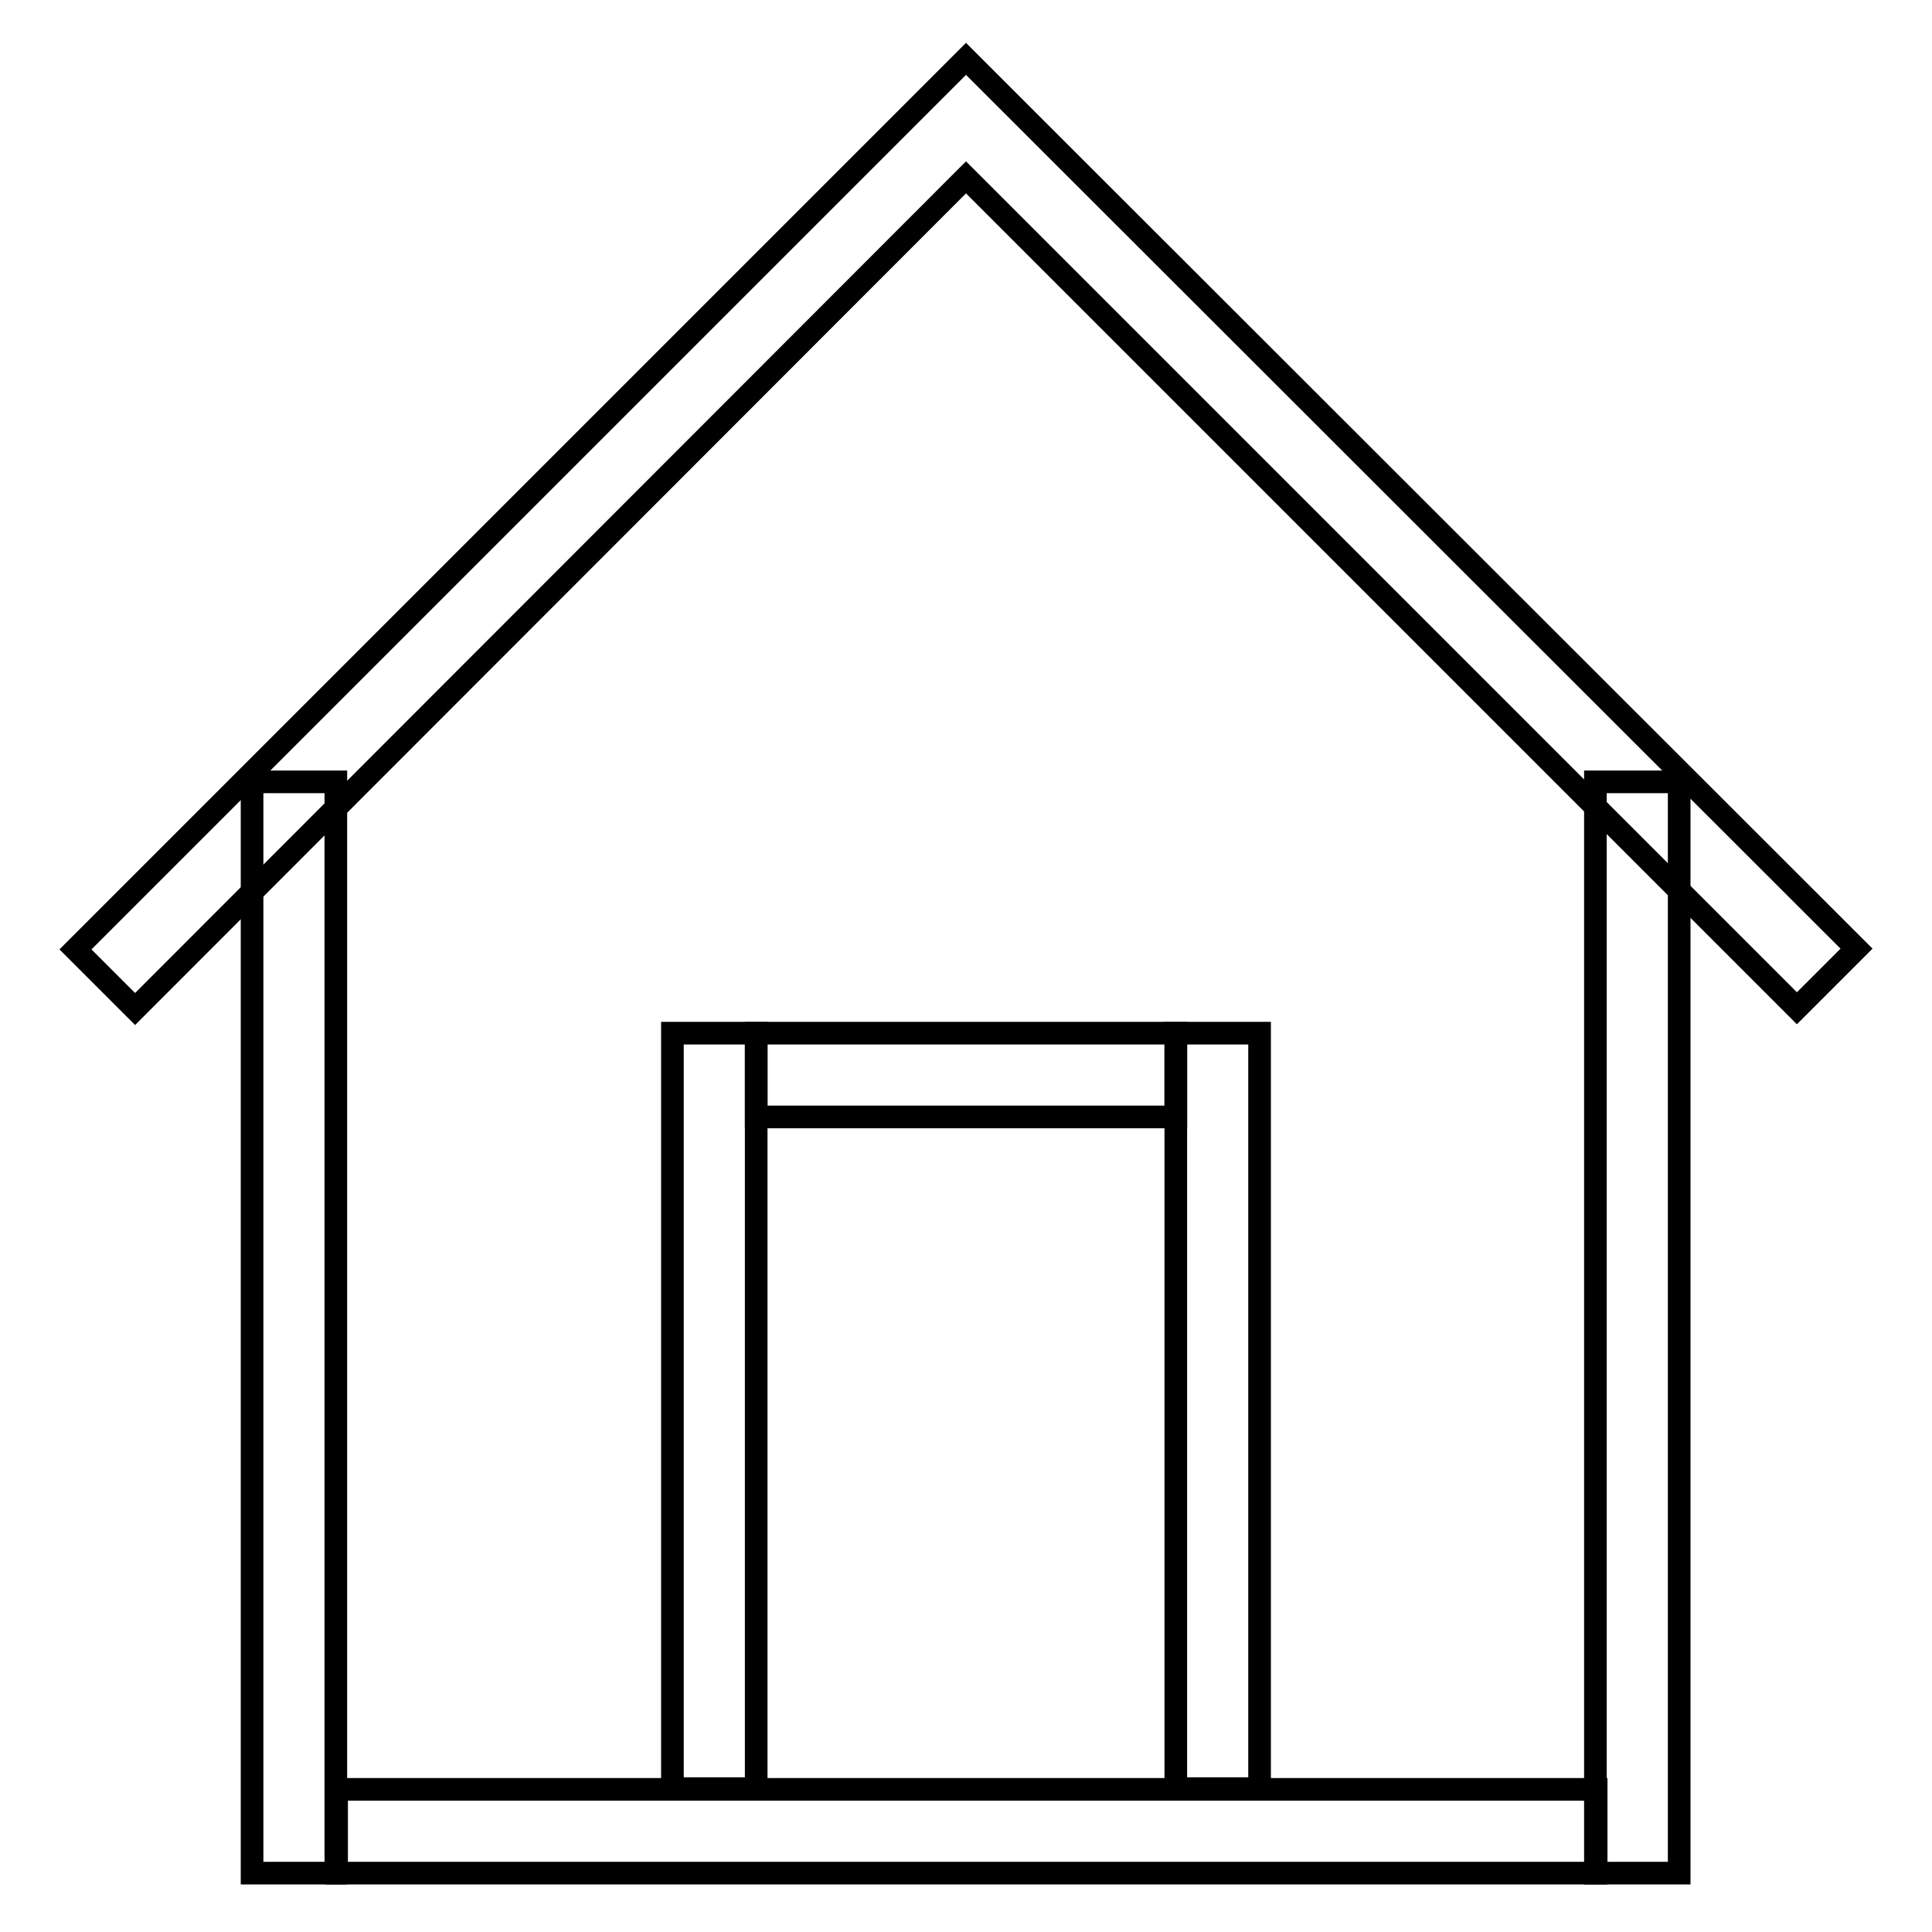
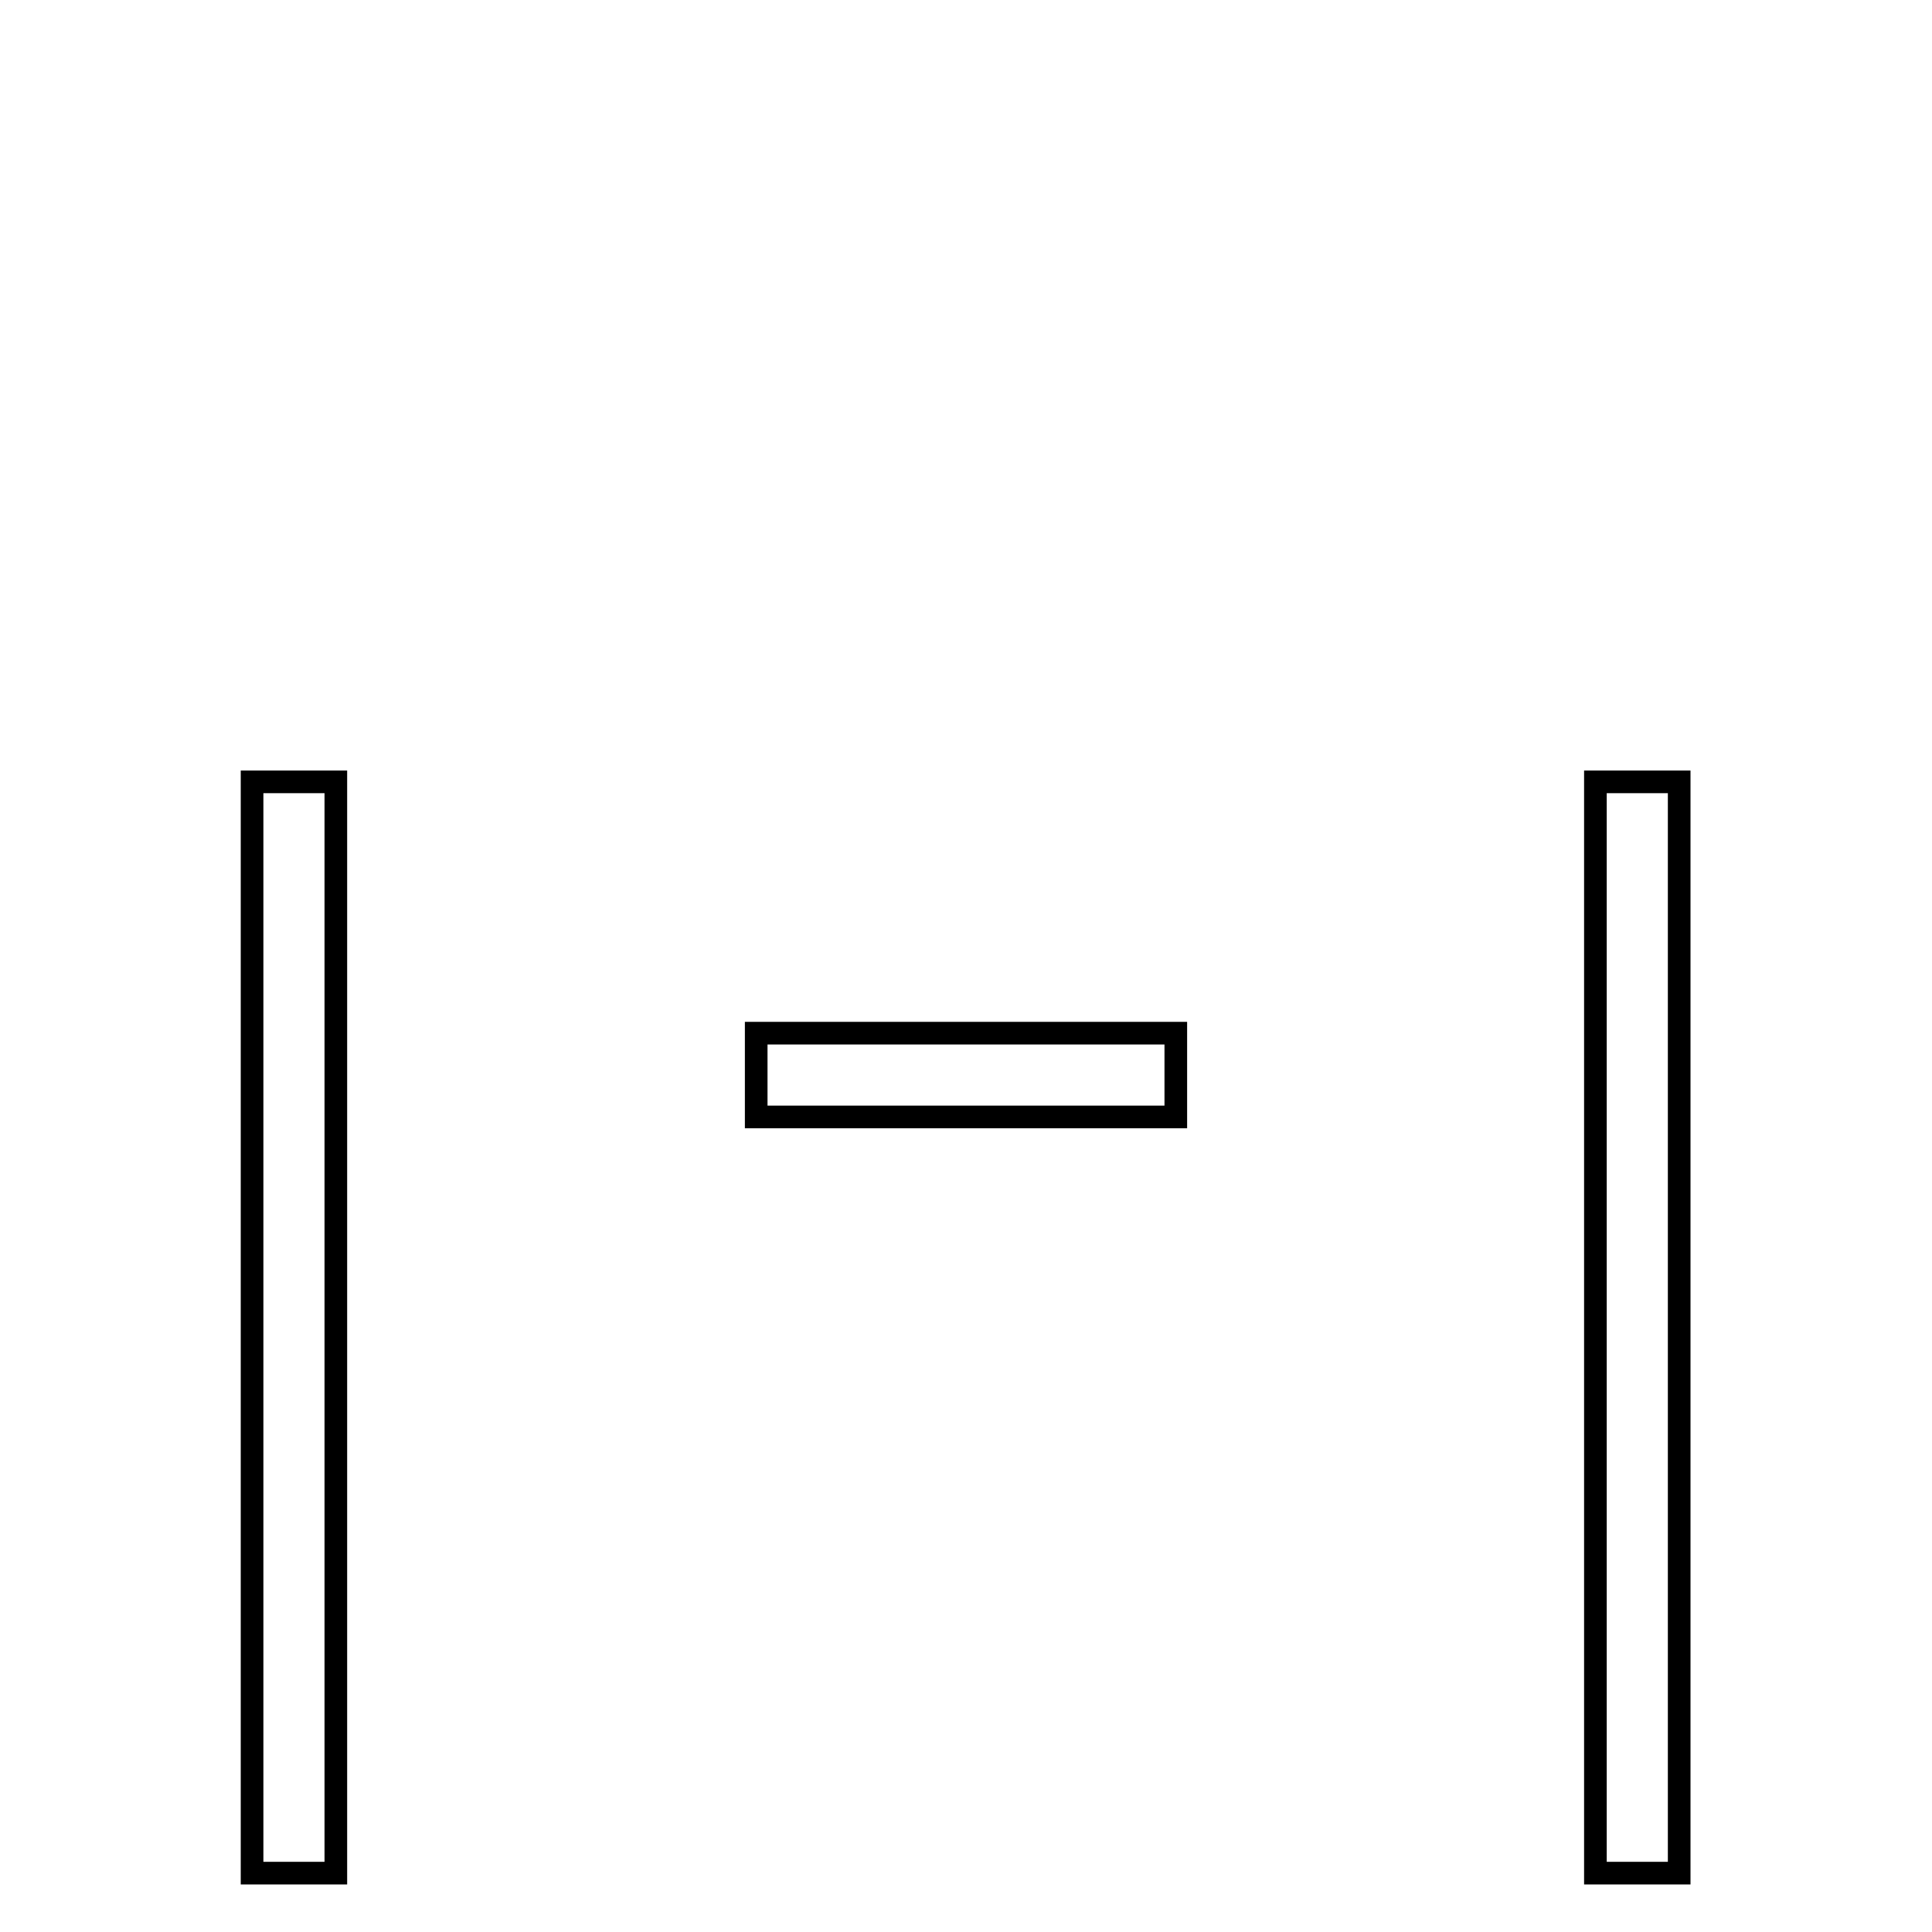
<svg xmlns="http://www.w3.org/2000/svg" version="1.1" x="0px" y="0px" viewBox="0 0 256 256" enable-background="new 0 0 256 256" xml:space="preserve">
  <g>
    <g>
-       <path stroke-width="3" fill-opacity="0" stroke="#000000" d="M89.1,136.9h11.1v100.1H89.1V136.9z" />
      <path stroke-width="3" fill-opacity="0" stroke="#000000" d="M100.2,136.9h55.6v11.1h-55.6V136.9z" />
-       <path stroke-width="3" fill-opacity="0" stroke="#000000" d="M155.8,136.9h11.1v100.1h-11.1V136.9z" />
      <path stroke-width="3" fill-opacity="0" stroke="#000000" d="M33.4,103.6h11.1v144.6H33.4V103.6z" />
-       <path stroke-width="3" fill-opacity="0" stroke="#000000" d="M44.6,237.1h166.9v11.1H44.6V237.1L44.6,237.1z" />
      <path stroke-width="3" fill-opacity="0" stroke="#000000" d="M211.4,103.6h11.1v144.6h-11.1V103.6z" />
-       <path stroke-width="3" fill-opacity="0" stroke="#000000" d="M128,23.5l110.1,110.1l7.9-7.9L131.9,11.7L128,7.8l-118,118l7.9,7.9L128,23.5z" />
    </g>
  </g>
</svg>